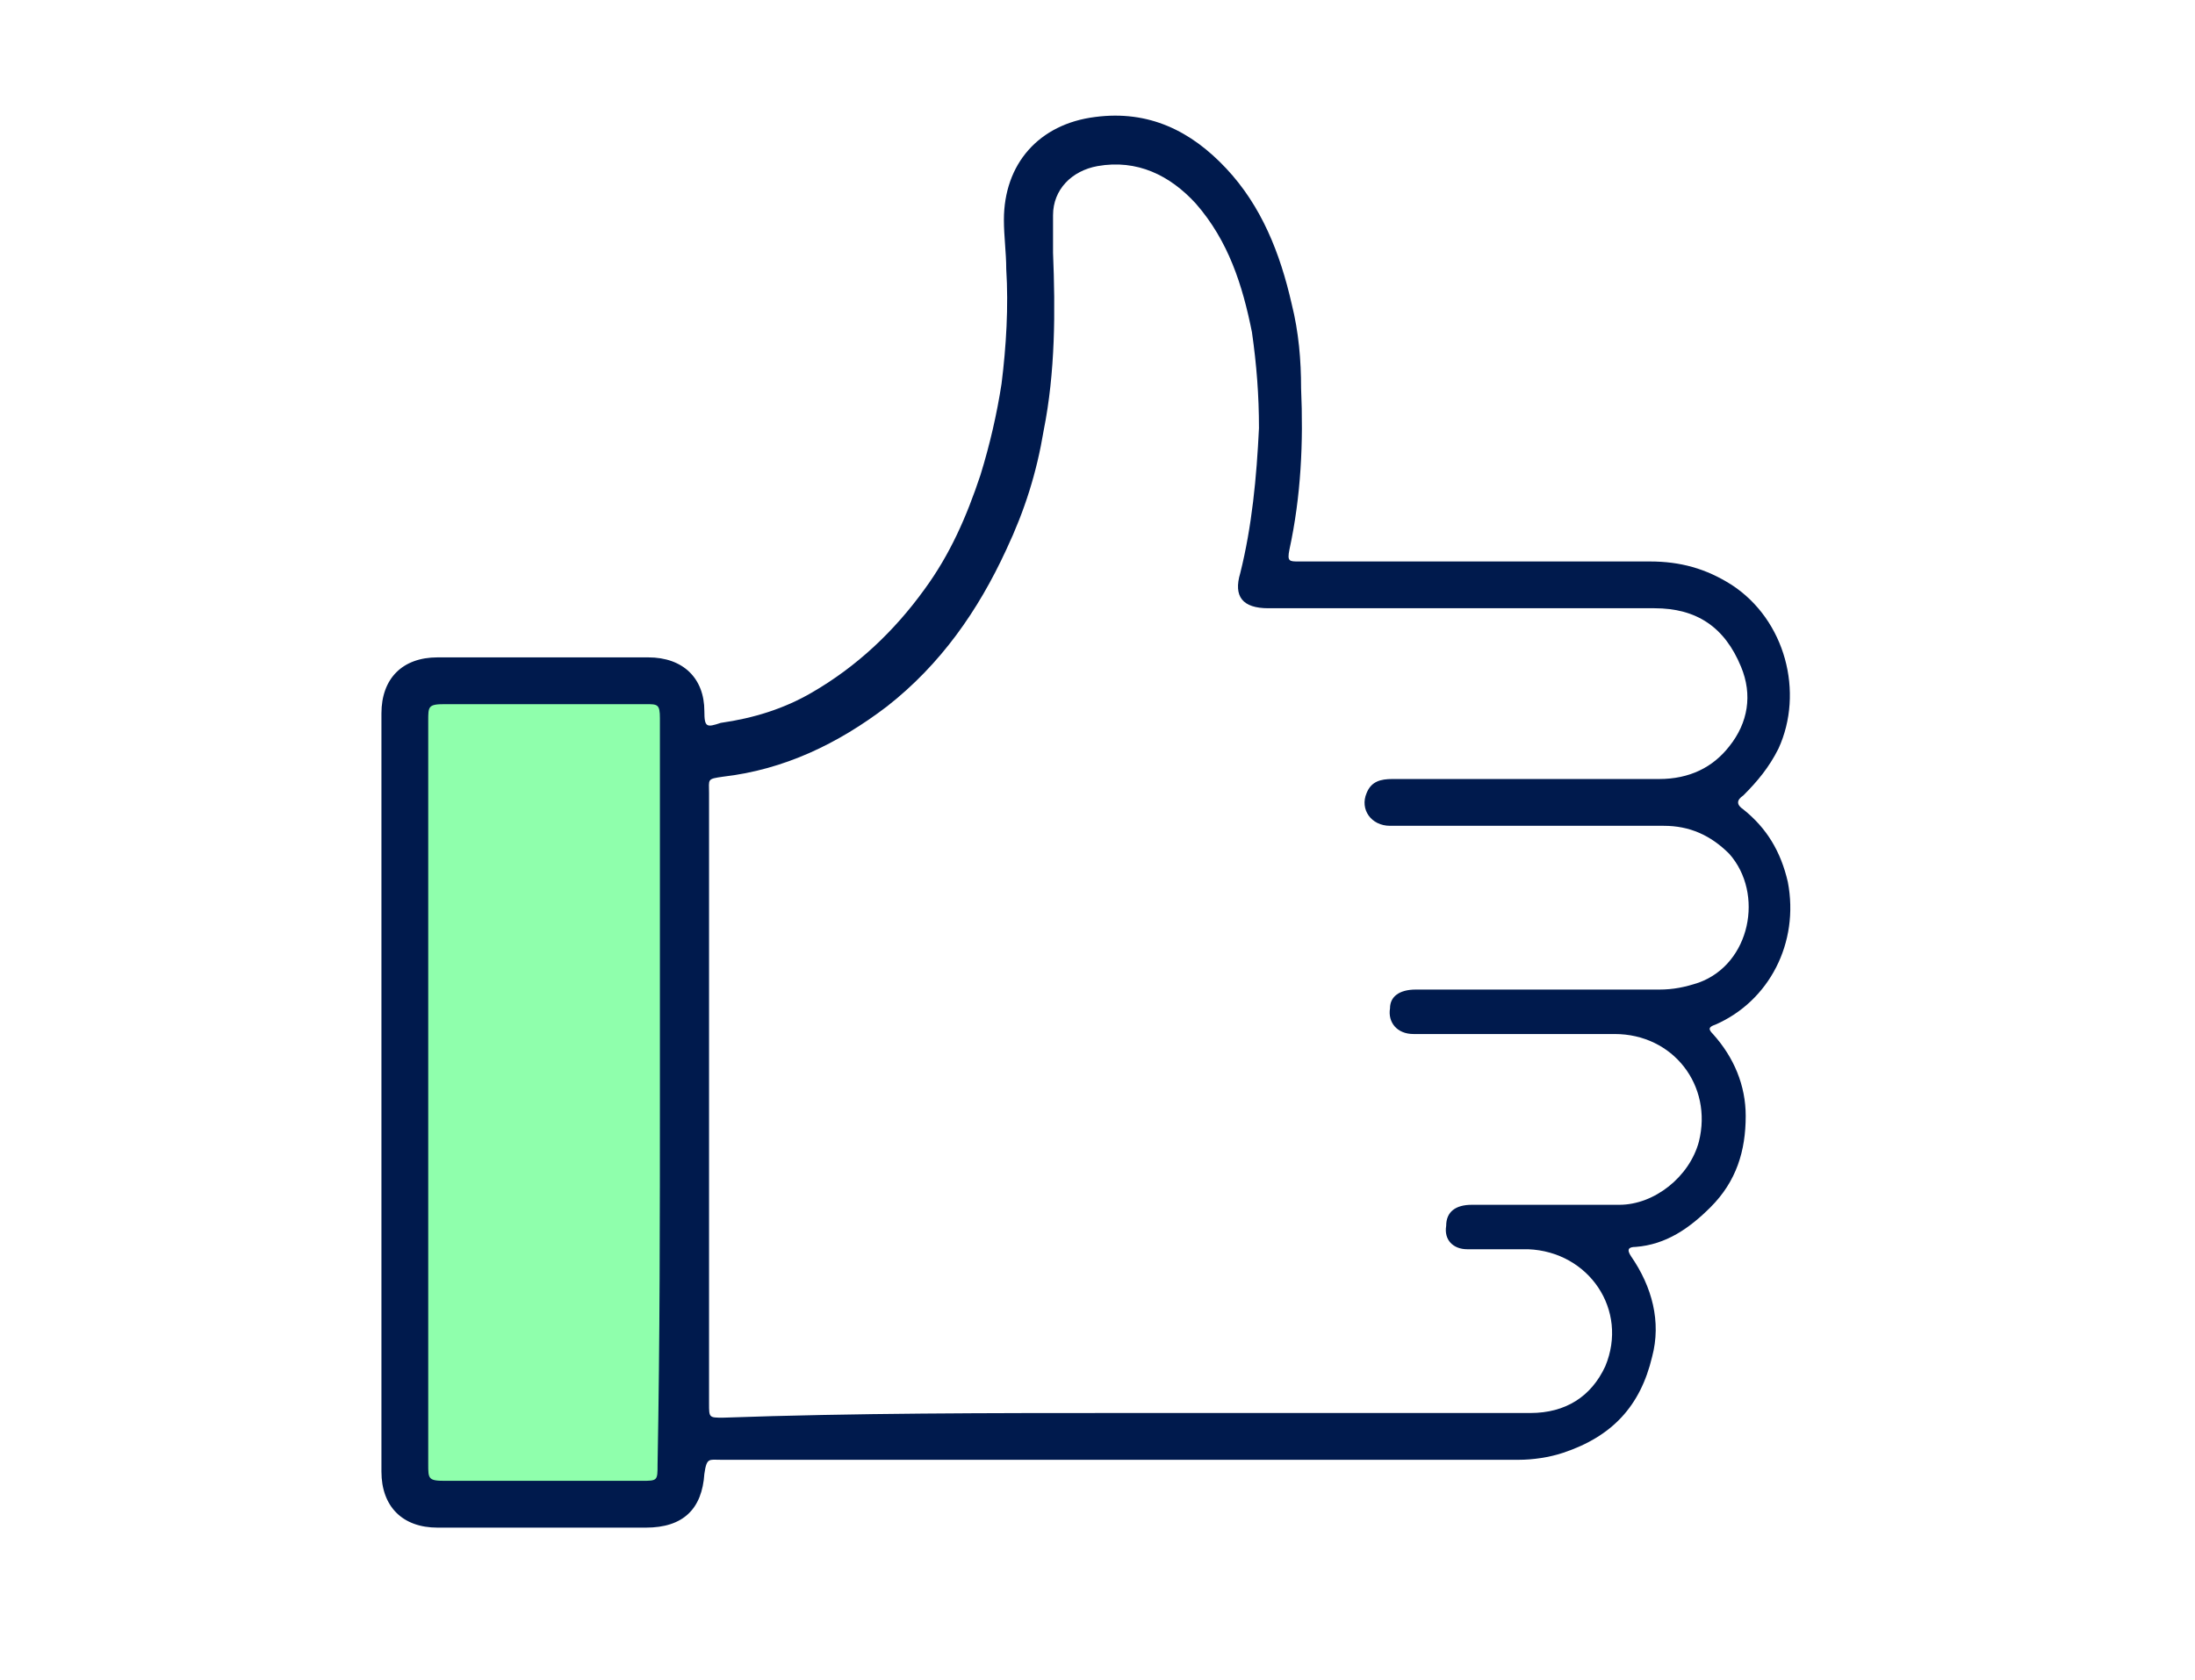
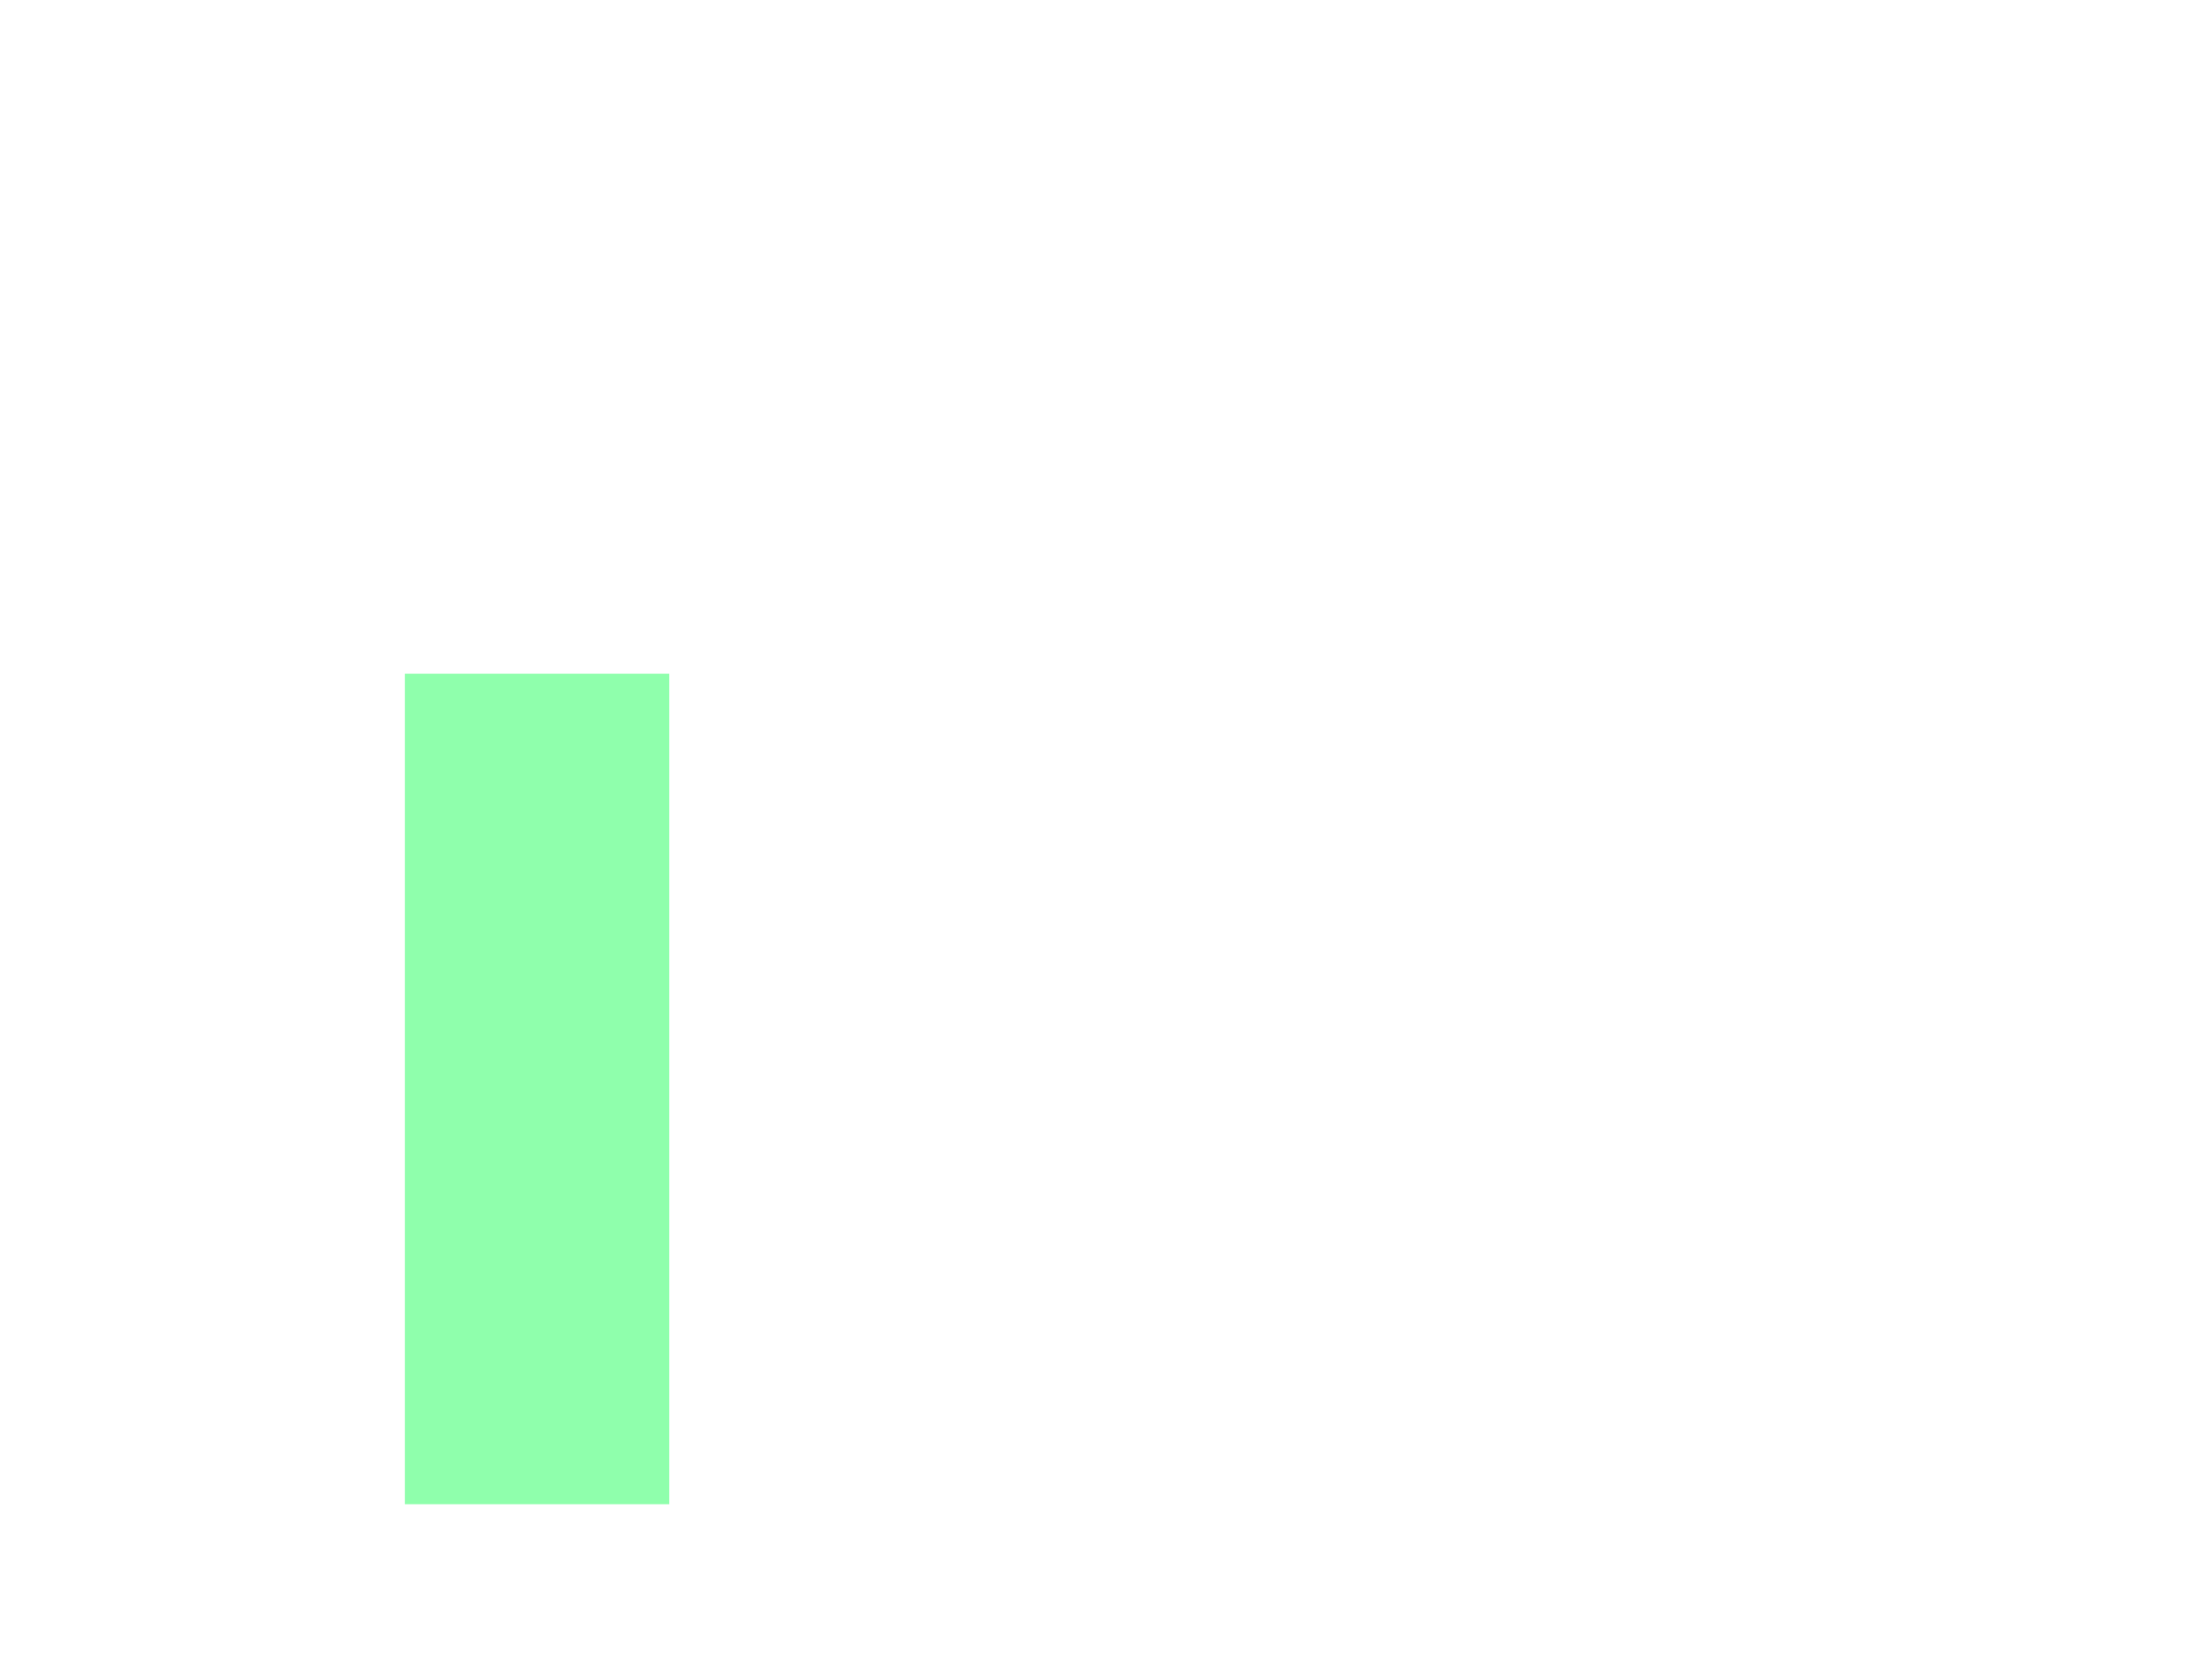
<svg xmlns="http://www.w3.org/2000/svg" version="1.1" id="Capa_1" x="0px" y="0px" viewBox="0 0 93.8 71.8" style="enable-background:new 0 0 93.8 71.8;" xml:space="preserve">
  <style type="text/css">
	.st0{display:none;}
	.st1{display:inline;fill:none;stroke:#5AB5B8;stroke-width:4;stroke-miterlimit:10;stroke-dasharray:40,50;}
	.st2{display:inline;fill:none;stroke:#396A93;stroke-miterlimit:10;}
	.st3{fill:#8FFFAC;}
	.st4{fill:#001A4D;}
</style>
  <g class="st0">
    <circle class="st1" cx="207.5" cy="56.7" r="40.5" />
    <circle class="st2" cx="207.5" cy="56.7" r="29.9" />
  </g>
  <rect x="17.3" y="28.8" class="st3" width="11.3" height="35.5" />
  <g>
-     <path class="st4" d="M48.1,62.4c-5.8,0-11.6,0-17.3,0c-0.5,0-0.6-0.1-0.7,0.6c-0.1,1.5-0.9,2.3-2.5,2.3c-3,0-6,0-8.9,0   c-1.5,0-2.4-0.9-2.4-2.4c0-10.8,0-21.6,0-32.4c0-1.5,0.9-2.4,2.4-2.4c3,0,6,0,9,0c1.5,0,2.4,0.9,2.4,2.3c0,0.7,0.1,0.7,0.7,0.5   c1.4-0.2,2.7-0.6,3.9-1.3c1.9-1.1,3.5-2.6,4.8-4.4c1.1-1.5,1.8-3.1,2.4-4.9c0.4-1.3,0.7-2.6,0.9-3.9c0.2-1.6,0.3-3.3,0.2-4.9   c0-0.7-0.1-1.4-0.1-2.1c0-2.4,1.5-4.1,3.9-4.4c2.3-0.3,4.1,0.6,5.6,2.2c1.5,1.6,2.3,3.6,2.8,5.8c0.3,1.2,0.4,2.4,0.4,3.6   c0.1,2.3,0,4.6-0.5,6.9c-0.1,0.5,0,0.5,0.4,0.5c0.2,0,0.3,0,0.5,0c4.8,0,9.7,0,14.5,0c1.3,0,2.4,0.3,3.5,1c2.3,1.5,3.1,4.6,2,7   c-0.4,0.8-0.9,1.4-1.5,2c-0.3,0.2-0.3,0.4,0,0.6c1,0.8,1.6,1.8,1.9,3.1c0.5,2.6-0.8,5.1-3.1,6.1c-0.3,0.1-0.3,0.2-0.1,0.4   c0.9,1,1.4,2.2,1.4,3.5c0,1.5-0.4,2.8-1.5,3.9c-0.9,0.9-1.9,1.6-3.2,1.7c-0.3,0-0.4,0.1-0.2,0.4c0.9,1.3,1.3,2.8,0.9,4.3   c-0.5,2.1-1.7,3.4-3.8,4.1c-0.6,0.2-1.3,0.3-1.9,0.3C59.4,62.4,53.8,62.4,48.1,62.4z M48.1,60.4c1.5,0,3,0,4.5,0   c4.3,0,8.5,0,12.8,0c1.5,0,2.6-0.7,3.2-2c1-2.4-0.7-4.9-3.3-5c-0.9,0-1.7,0-2.6,0c-0.6,0-1-0.4-0.9-1c0-0.6,0.4-0.9,1.1-0.9   c2.1,0,4.2,0,6.3,0c1.5,0,3-1.2,3.4-2.7c0.6-2.4-1.1-4.6-3.6-4.6c-2.3,0-4.6,0-6.9,0c-0.6,0-1.1,0-1.7,0c-0.7,0-1.1-0.5-1-1.1   c0-0.5,0.4-0.8,1.1-0.8c3.5,0,6.9,0,10.4,0c0.6,0,1.1-0.1,1.7-0.3c2.2-0.8,2.8-3.8,1.3-5.5c-0.8-0.8-1.7-1.2-2.8-1.2   c-3.9,0-7.8,0-11.7,0c-0.8,0-1.3-0.7-1-1.4c0.2-0.5,0.6-0.6,1.1-0.6c3.8,0,7.6,0,11.4,0c1.3,0,2.3-0.5,3-1.4c0.8-1,1-2.2,0.5-3.4   c-0.7-1.7-1.9-2.5-3.7-2.5c-5.5,0-11,0-16.5,0c-1.1,0-1.5-0.5-1.2-1.5c0.5-2,0.7-4.1,0.8-6.2c0-1.4-0.1-2.7-0.3-4.1   c-0.4-2-1-3.9-2.4-5.5c-1.1-1.2-2.5-1.9-4.2-1.6c-1.1,0.2-1.9,1-1.9,2.1c0,0.5,0,1,0,1.6c0.1,2.5,0.1,5.1-0.4,7.6   c-0.3,1.8-0.8,3.4-1.6,5.1c-1.2,2.6-2.8,4.9-5.1,6.7c-2.1,1.6-4.4,2.7-7,3c-0.7,0.1-0.6,0.1-0.6,0.7c0,8.7,0,17.4,0,26.1   c0,0.6,0,0.6,0.6,0.6C36.5,60.4,42.3,60.4,48.1,60.4z M28.2,46.7c0-5.3,0-10.7,0-16c0-0.6-0.1-0.6-0.6-0.6c-2.9,0-5.7,0-8.6,0   c-0.7,0-0.7,0.1-0.7,0.7c0,10.6,0,21.2,0,31.8c0,0.6,0,0.7,0.7,0.7c2.8,0,5.6,0,8.4,0c0.7,0,0.7,0,0.7-0.7   C28.2,57.3,28.2,52,28.2,46.7z" />
-   </g>
+     </g>
</svg>